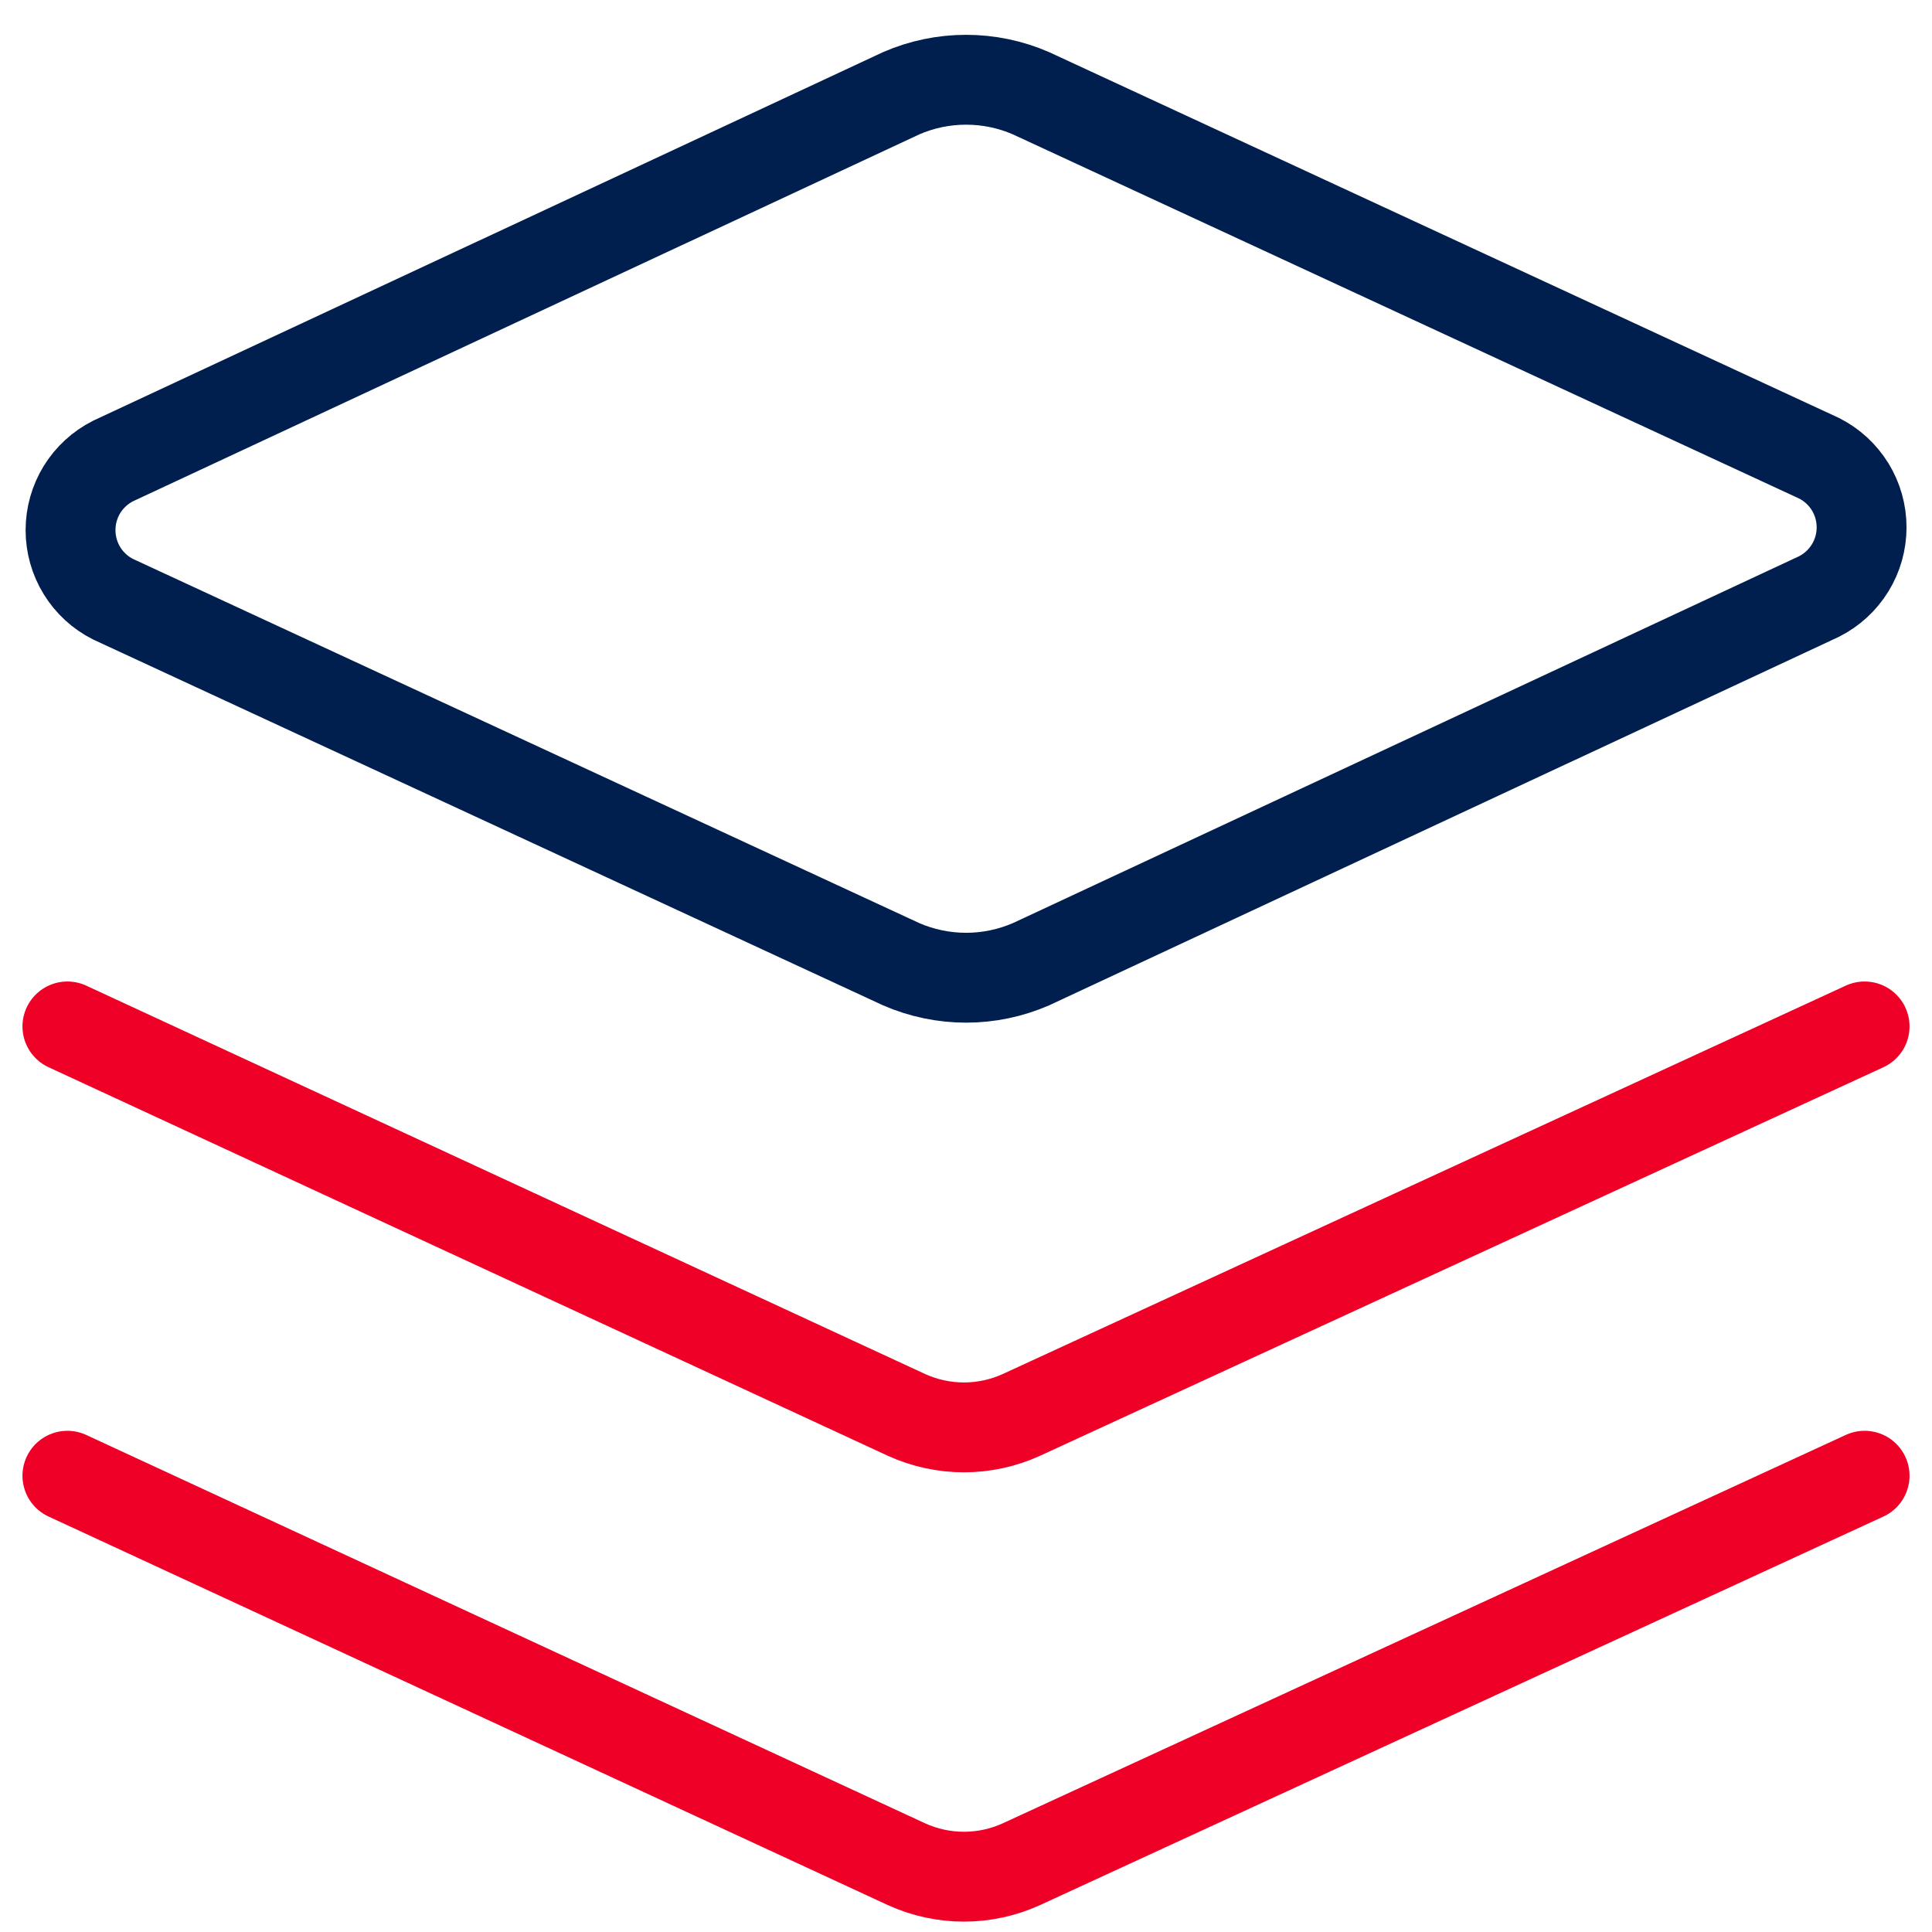
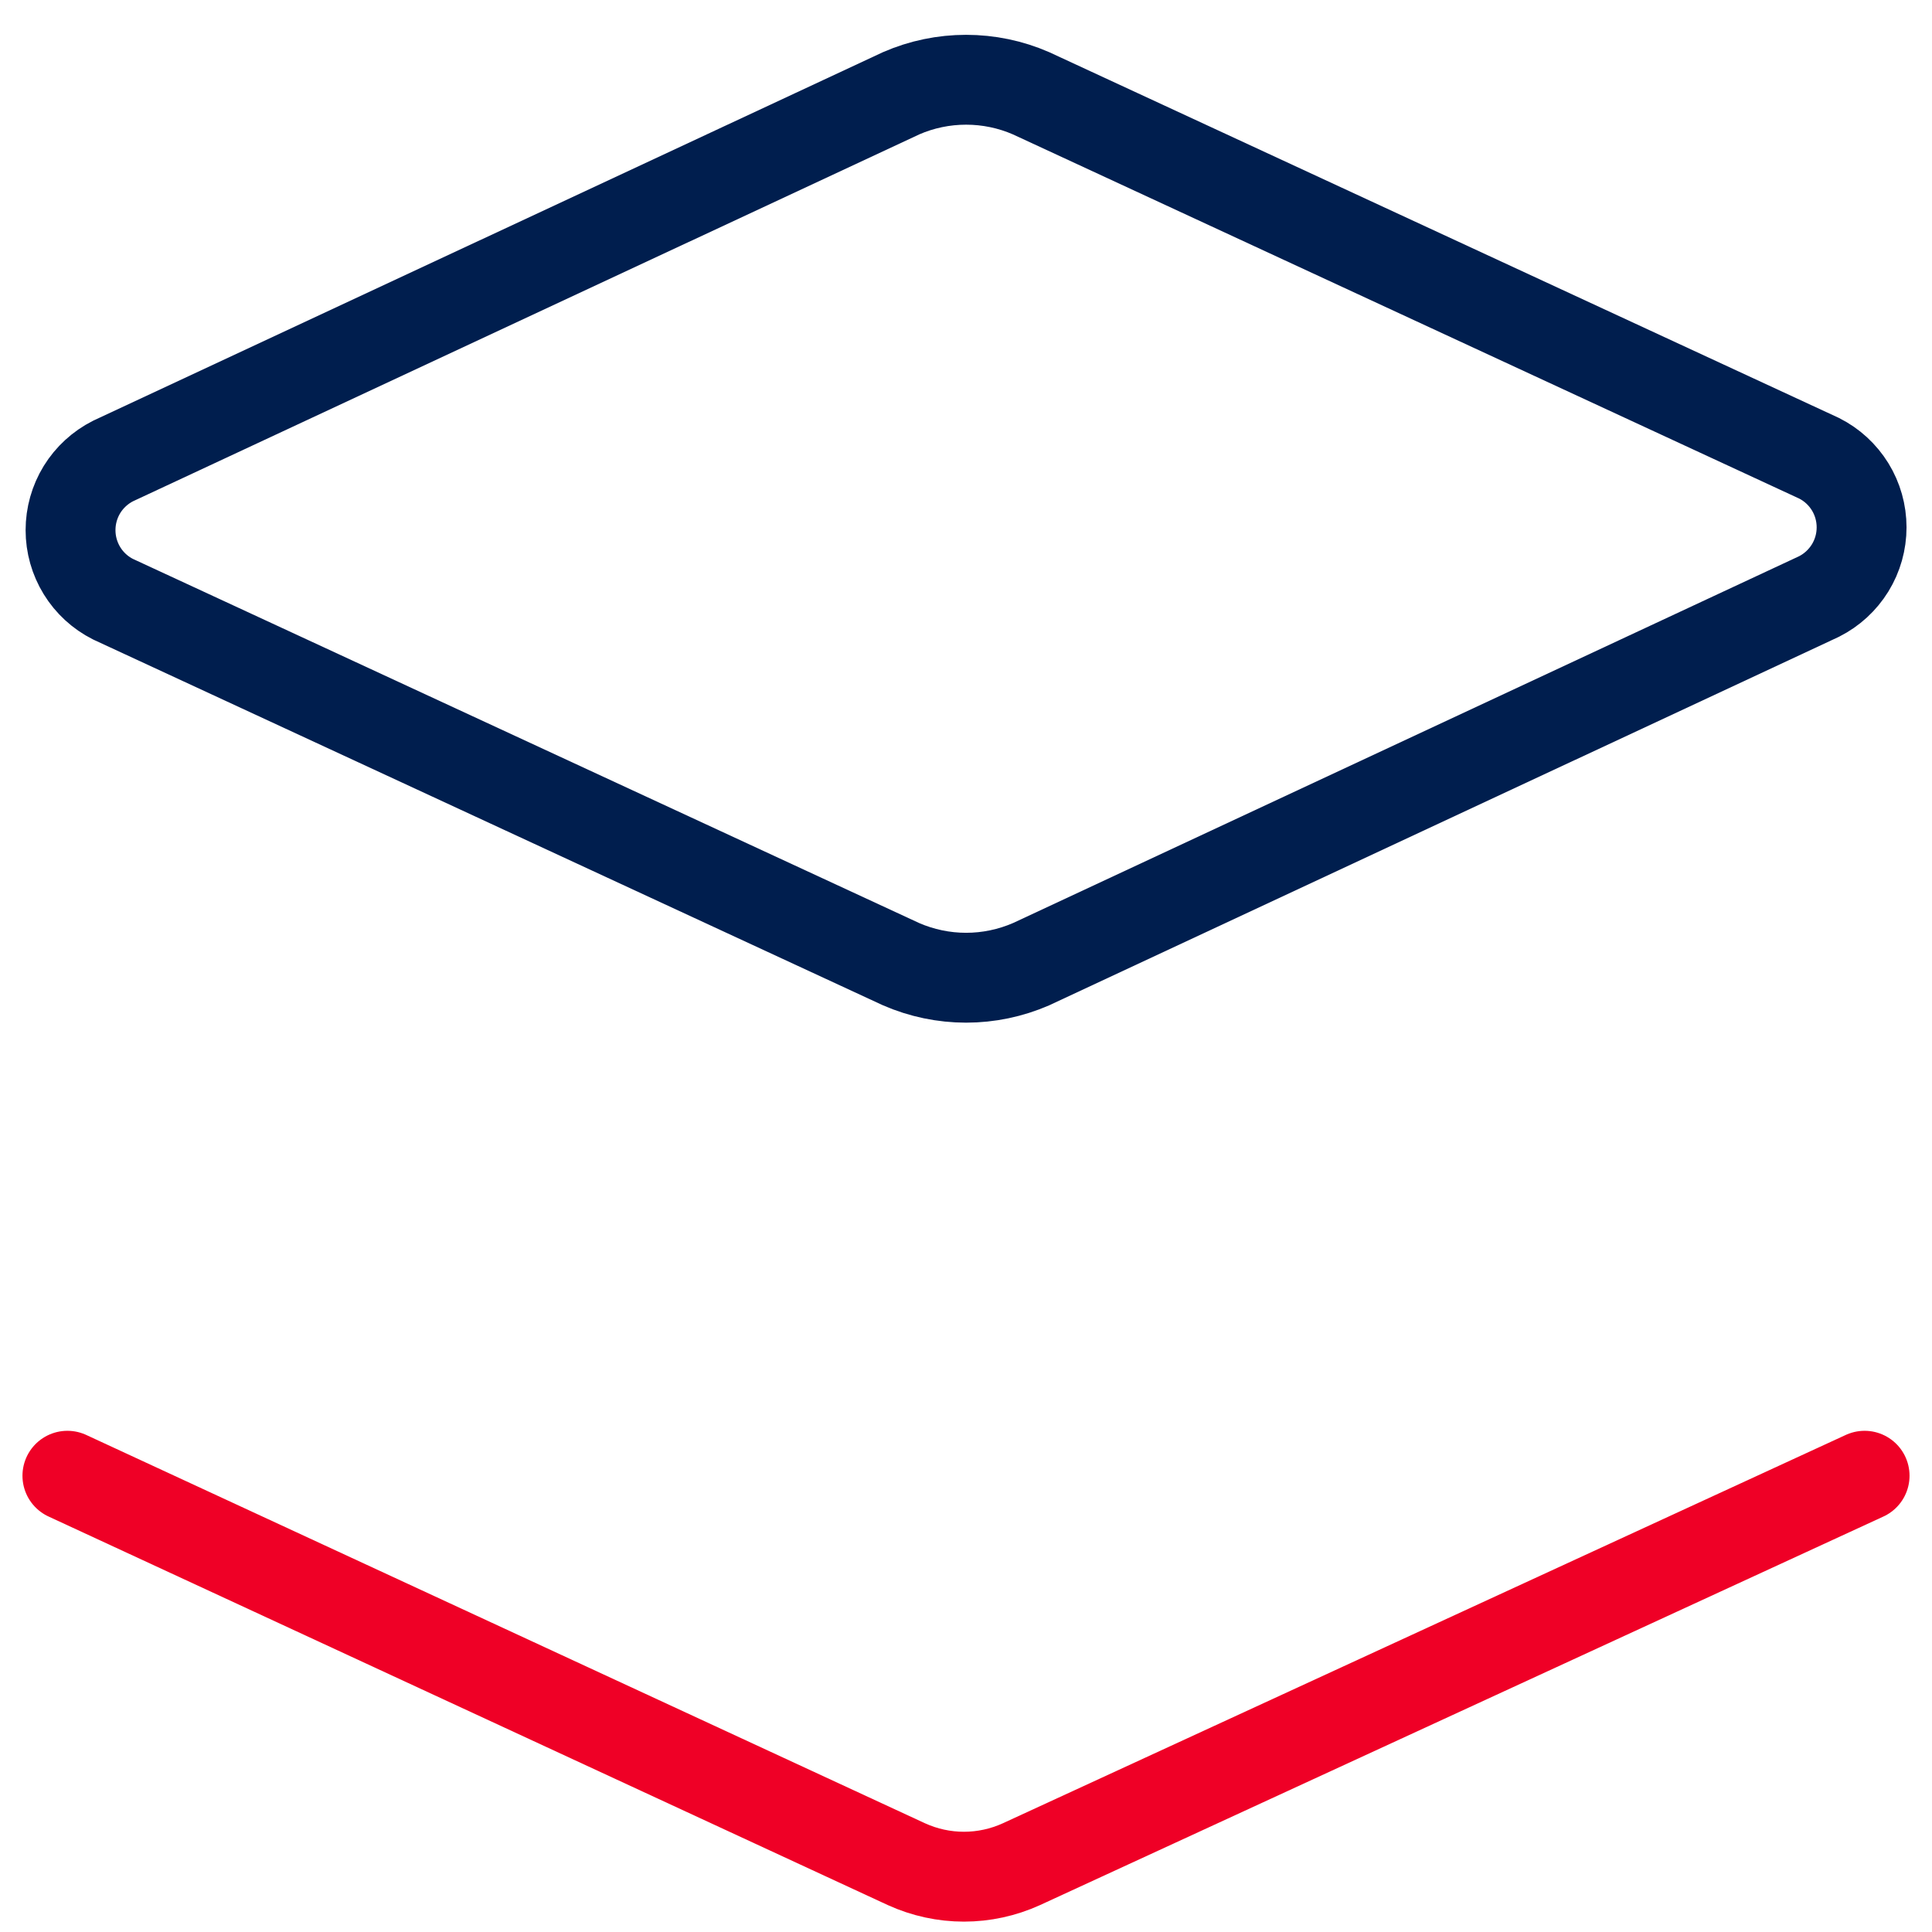
<svg xmlns="http://www.w3.org/2000/svg" width="43" height="43" viewBox="0 0 43 43" fill="none">
  <path d="M22.948 21.46C22.492 21.658 21.999 21.761 21.502 21.761C21.005 21.761 20.512 21.658 20.056 21.46L2.517 13.337C2.232 13.194 1.992 12.974 1.825 12.702C1.658 12.43 1.57 12.118 1.57 11.799C1.57 11.48 1.658 11.167 1.825 10.895C1.992 10.624 2.232 10.404 2.517 10.26L20.056 2.076C20.512 1.877 21.005 1.775 21.502 1.775C21.999 1.775 22.492 1.877 22.948 2.076L40.486 10.199C40.771 10.342 41.01 10.562 41.178 10.834C41.345 11.105 41.433 11.418 41.433 11.737C41.433 12.056 41.345 12.369 41.178 12.64C41.01 12.912 40.771 13.132 40.486 13.276L22.948 21.46Z" stroke="#001E4E" stroke-width="2" stroke-linecap="round" stroke-linejoin="round" />
-   <path d="M41.5 22.845L22.731 31.492C22.33 31.674 21.895 31.769 21.454 31.769C21.013 31.769 20.578 31.674 20.177 31.492L1.5 22.845" stroke="#EF0026" stroke-width="2" stroke-linecap="round" stroke-linejoin="round" />
  <path d="M41.5 32.845L22.731 41.492C22.33 41.674 21.895 41.769 21.454 41.769C21.013 41.769 20.578 41.674 20.177 41.492L1.5 32.845" stroke="#EF0026" stroke-width="2" stroke-linecap="round" stroke-linejoin="round" />
</svg>